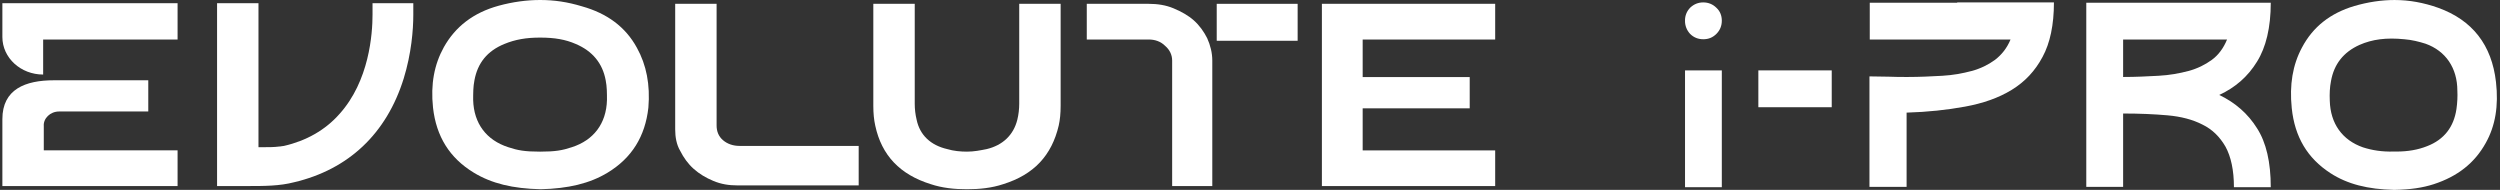
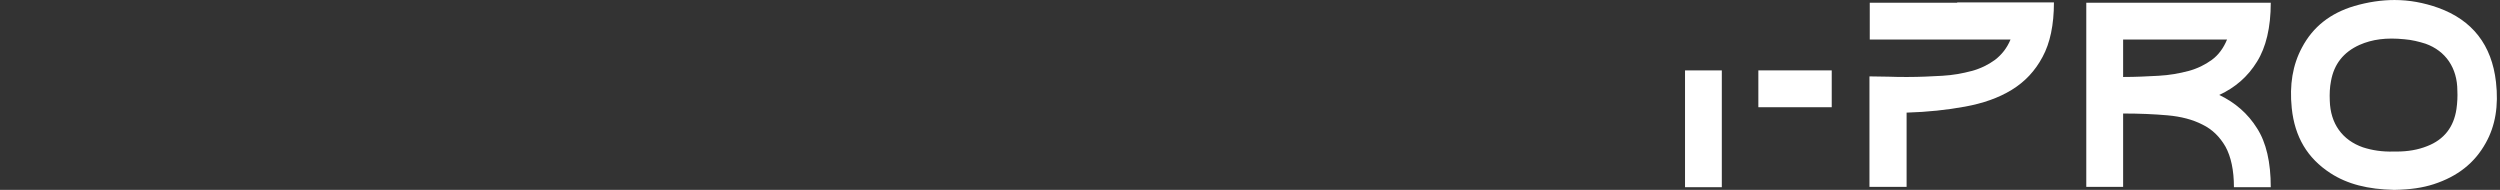
<svg xmlns="http://www.w3.org/2000/svg" width="395" height="30" viewBox="0 0 395 30" fill="none">
  <rect x="0" y="0" width="395" height="30" fill="#333333" stroke="none" />
  <g clip-path="url(#clip0_21487_182564)">
    <path d="M188.623 3.221C187.717 2.416 186.61 1.812 185.402 1.308C184.194 0.805 182.885 0.604 181.476 0.604H171.711V6.241H181.476C182.482 6.241 183.388 6.543 184.093 7.248C184.798 7.852 185.2 8.657 185.2 9.563V29.395H191.542V9.563C191.542 8.355 191.24 7.147 190.737 6.04C190.234 5.033 189.529 4.026 188.623 3.221Z" fill="white" />
-     <path d="M205.027 0.604H192.242V6.442H205.027V0.604Z" fill="white" />
    <path d="M58.86 0.504C58.86 1.209 58.86 2.115 58.86 2.316C58.86 5.336 58.356 12.786 53.625 18.021C51.41 20.538 48.39 22.249 44.867 23.054C44.666 23.054 44.364 23.155 44.062 23.155C43.357 23.256 42.35 23.256 41.646 23.256H40.84V0.504H34.297V29.396H39.028C41.746 29.396 44.162 29.396 46.478 28.793C55.034 26.779 61.074 21.142 63.792 12.383C65 8.457 65.302 4.732 65.302 2.316C65.302 2.115 65.302 1.209 65.302 0.504H58.86Z" fill="white" />
-     <path d="M9.334 17.616H23.428V12.684H8.529C3.999 12.684 0.375 14.093 0.375 18.825V29.395H28.058V23.757H6.918V19.932C6.818 18.724 7.925 17.616 9.334 17.616Z" fill="white" />
-     <path d="M0.375 0.504V5.839C0.375 9.162 3.294 11.779 6.818 11.779V6.242H28.058V0.504H0.375Z" fill="white" />
    <path d="M106.68 20.436V0.604H113.223V19.832C113.223 20.738 113.525 21.543 114.23 22.147C114.934 22.751 115.84 23.053 116.847 23.053H135.672V29.295H116.545C115.136 29.295 113.928 29.093 112.72 28.59C111.512 28.087 110.505 27.483 109.599 26.677C108.693 25.872 107.988 24.865 107.485 23.859C106.881 22.852 106.68 21.644 106.68 20.436Z" fill="white" />
    <path d="M236.241 6.241V0.604H208.859V29.395H236.241V23.758H215.302V17.114H232.214V12.181H215.302V6.241H236.241Z" fill="white" />
    <path d="M90.364 23.255C88.854 23.758 87.747 23.96 85.331 23.96C82.915 23.96 81.807 23.758 80.297 23.255C76.874 22.148 74.861 19.53 74.76 15.805C74.76 14.698 74.76 13.691 74.962 12.685C75.465 9.966 76.975 8.054 79.693 6.946C81.405 6.242 83.116 5.94 85.331 5.94C87.646 5.94 89.357 6.242 90.968 6.946C93.585 8.054 95.196 9.966 95.699 12.685C95.901 13.691 95.901 14.698 95.901 15.805C95.8 19.53 93.787 22.148 90.364 23.255ZM100.632 7.55C98.82 4.228 95.901 2.114 91.975 1.007C89.659 0.302 87.545 0 85.331 0C83.217 0 81.002 0.302 78.787 0.906C74.76 2.013 71.942 4.228 70.13 7.45C68.62 10.168 68.016 13.289 68.418 17.013C68.922 21.544 71.036 24.966 74.861 27.282C77.68 28.993 81.002 29.799 85.431 29.899C89.76 29.799 93.183 28.993 96.001 27.282C99.827 24.966 101.941 21.544 102.444 17.013C102.746 13.389 102.142 10.268 100.632 7.55Z" fill="white" />
    <path d="M161.037 0.604V16.409C161.037 17.214 160.936 18.12 160.735 18.926C160.131 21.342 158.42 22.953 155.903 23.556C154.896 23.758 153.89 23.959 152.782 23.959C151.776 23.959 150.668 23.859 149.662 23.556C147.044 22.953 145.333 21.342 144.83 18.926C144.628 18.12 144.528 17.214 144.528 16.409V0.604H137.984V16.711C137.984 17.919 138.085 18.926 138.286 19.832C139.293 24.563 142.212 27.583 147.044 29.093C148.856 29.698 150.769 29.899 152.782 29.899C154.796 29.899 156.708 29.698 158.52 29.093C163.353 27.583 166.171 24.563 167.279 19.832C167.48 18.926 167.581 17.919 167.581 16.711V0.604H161.037Z" fill="white" />
  </g>
  <g clip-path="url(#clip1_21487_182564)">
-     <path d="M272.047 3.267C272.047 4.072 271.763 4.781 271.195 5.349C270.627 5.917 269.965 6.201 269.113 6.201C268.309 6.201 267.599 5.917 267.031 5.349C266.51 4.781 266.227 4.072 266.227 3.267C266.227 2.463 266.51 1.753 267.078 1.185C267.646 0.665 268.309 0.381 269.113 0.381C269.917 0.381 270.627 0.665 271.195 1.233C271.763 1.753 272.047 2.463 272.047 3.267Z" fill="white" />
    <path d="M309.239 0.428H307.063H295.422V6.248H307.063H308.766H317.662C317.094 7.621 316.243 8.662 315.201 9.466C314.16 10.223 312.93 10.838 311.511 11.217C310.091 11.595 308.577 11.879 306.873 11.974C305.17 12.069 303.325 12.163 301.384 12.163C300.391 12.163 299.444 12.163 298.403 12.116C297.41 12.116 296.369 12.069 295.375 12.069V29.529H301.243V17.794C304.555 17.7 307.631 17.368 310.47 16.848C313.309 16.327 315.769 15.476 317.851 14.198C319.933 12.92 321.542 11.217 322.725 8.993C323.908 6.816 324.523 3.93 324.523 0.381H309.996H309.239V0.428Z" fill="white" />
    <path d="M272.047 11.121H266.227V29.575H272.047V11.121Z" fill="white" />
    <path d="M289.413 11.121H277.82V16.941H289.413V11.121Z" fill="white" />
    <path d="M394.367 12.967C393.704 7.1 390.629 3.172 385.234 1.232C382.963 0.428 380.692 0.002 378.326 0.002C376.244 0.002 374.115 0.333 371.985 0.948C368.2 2.084 365.455 4.213 363.704 7.526C362.238 10.27 361.717 13.393 362.096 17.084C362.569 21.627 364.556 24.986 368.2 27.352C370.897 29.103 374.115 29.907 378.279 30.002C380.834 29.955 382.774 29.671 384.525 29.103C388.31 27.873 391.007 25.743 392.758 22.573C394.272 19.876 394.793 16.705 394.367 12.967ZM388.121 17.226C387.695 20.065 386.181 22.052 383.484 23.093C382.064 23.661 380.455 23.945 378.657 23.945C378.515 23.945 378.373 23.945 378.184 23.945C376.386 23.992 374.824 23.756 373.357 23.283C370.093 22.147 368.2 19.544 368.105 15.901C368.058 14.813 368.105 13.772 368.294 12.825C368.768 10.128 370.282 8.235 372.79 7.1C374.824 6.201 377.048 5.917 379.887 6.201C381.07 6.295 382.206 6.579 383.247 6.91C386.417 8.046 388.263 10.743 388.263 14.339C388.31 15.191 388.263 16.232 388.121 17.226Z" fill="white" />
    <path d="M356.604 9.749C358.024 7.478 358.781 4.355 358.781 0.428H329.633V16.516V17.888V29.529H335.453V17.936H335.5C338.008 17.936 340.279 18.03 342.456 18.22C344.585 18.409 346.431 18.882 347.992 19.686C349.554 20.444 350.737 21.627 351.636 23.188C352.488 24.75 352.961 26.879 352.961 29.576H358.781C358.781 25.649 358.071 22.526 356.604 20.254C355.185 17.983 353.197 16.232 350.642 15.002C353.197 13.819 355.185 12.068 356.604 9.749ZM349.459 9.466C348.418 10.223 347.188 10.838 345.768 11.216C344.349 11.595 342.787 11.879 341.037 11.973C339.286 12.068 337.44 12.163 335.453 12.163V6.248H351.873C351.305 7.62 350.5 8.708 349.459 9.466Z" fill="white" />
  </g>
  <defs>
    <clipPath id="clip0_21487_182564">
-       <rect width="235.863" height="30" fill="white" transform="translate(0.375)" />
-     </clipPath>
+       </clipPath>
    <clipPath id="clip1_21487_182564">
      <rect width="128.281" height="30" fill="white" transform="translate(266.234)" />
    </clipPath>
  </defs>
</svg>